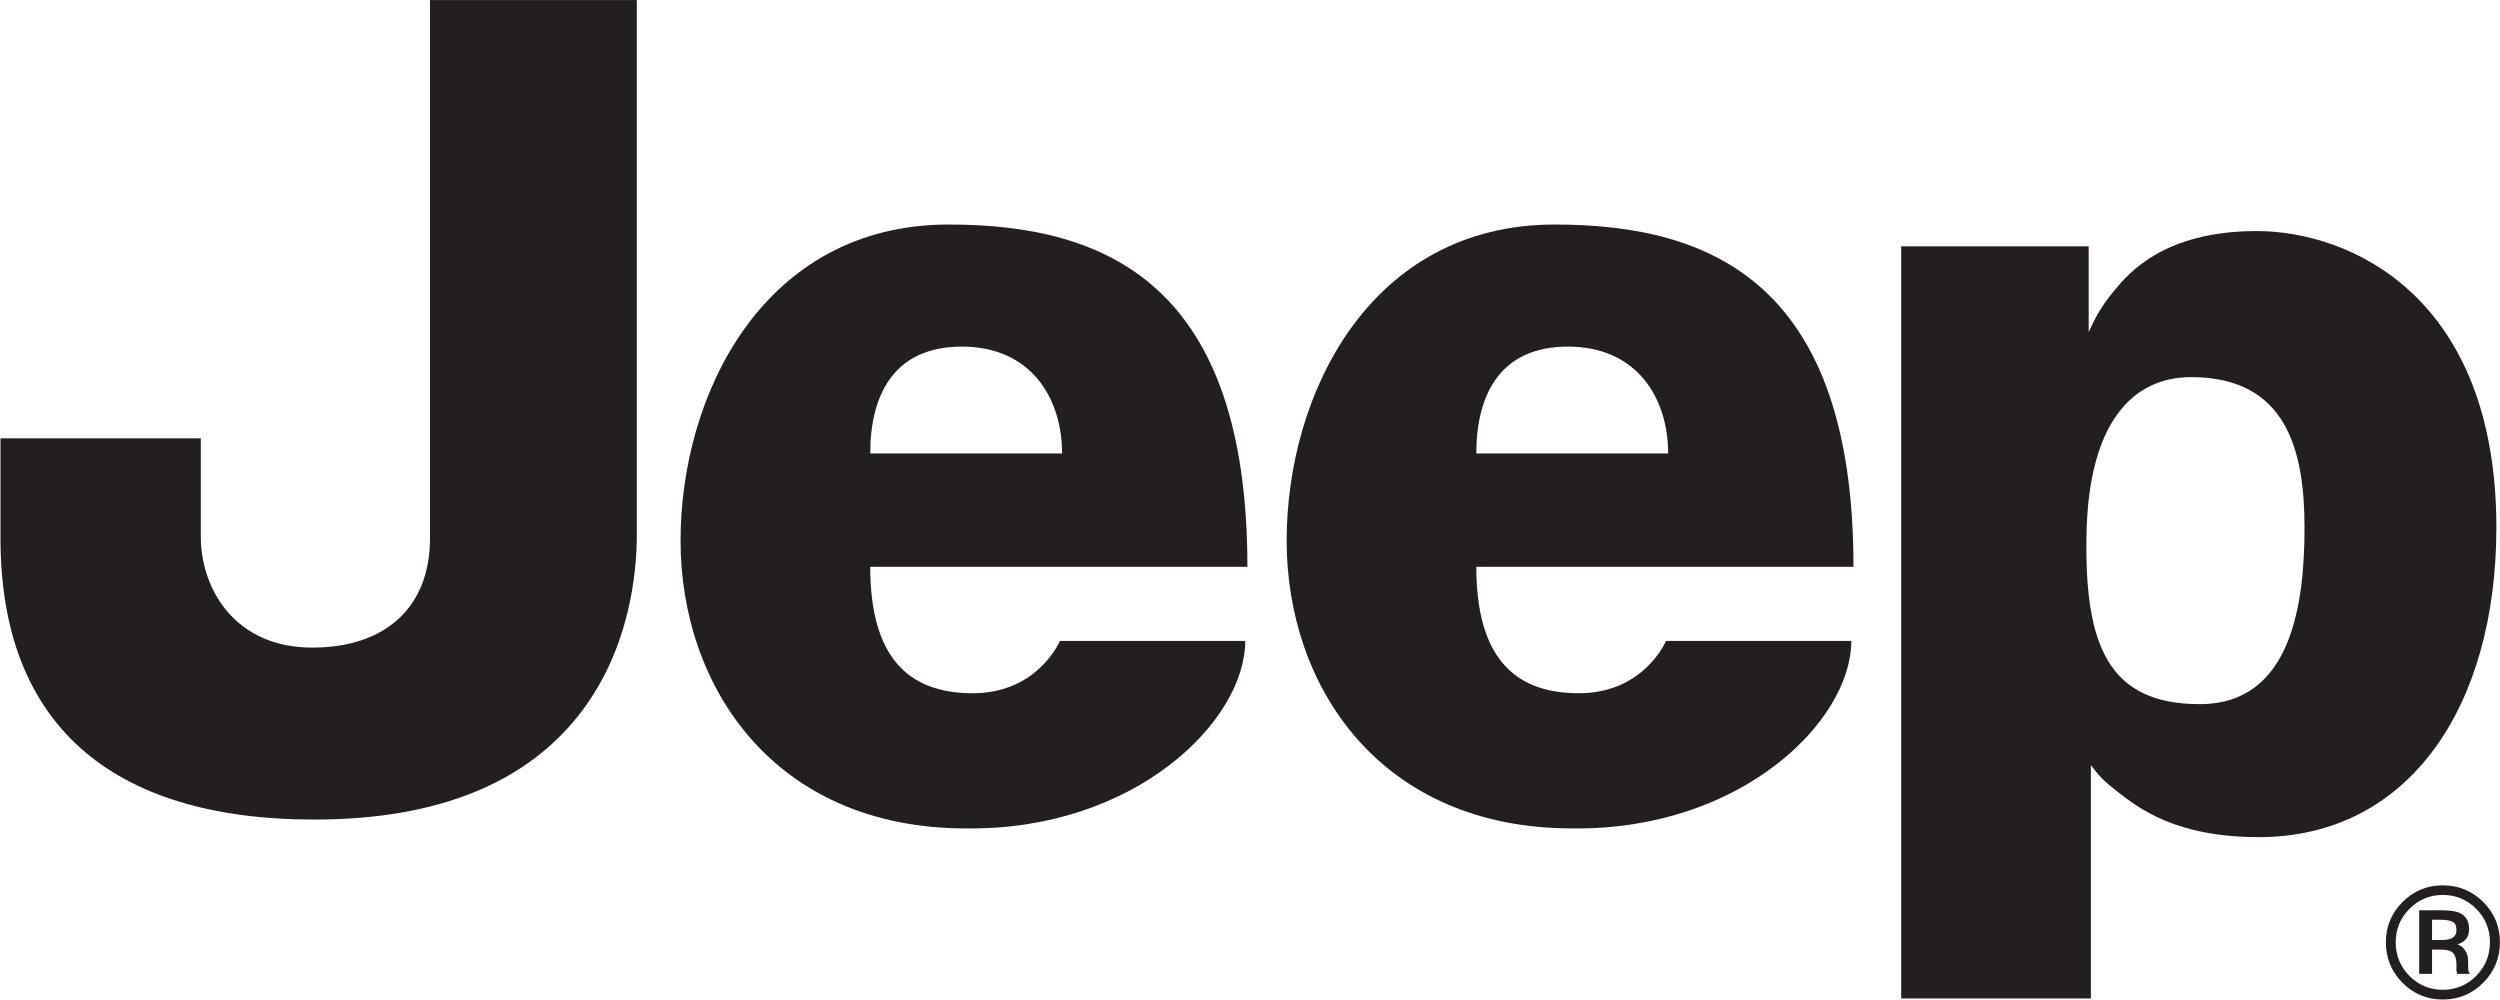
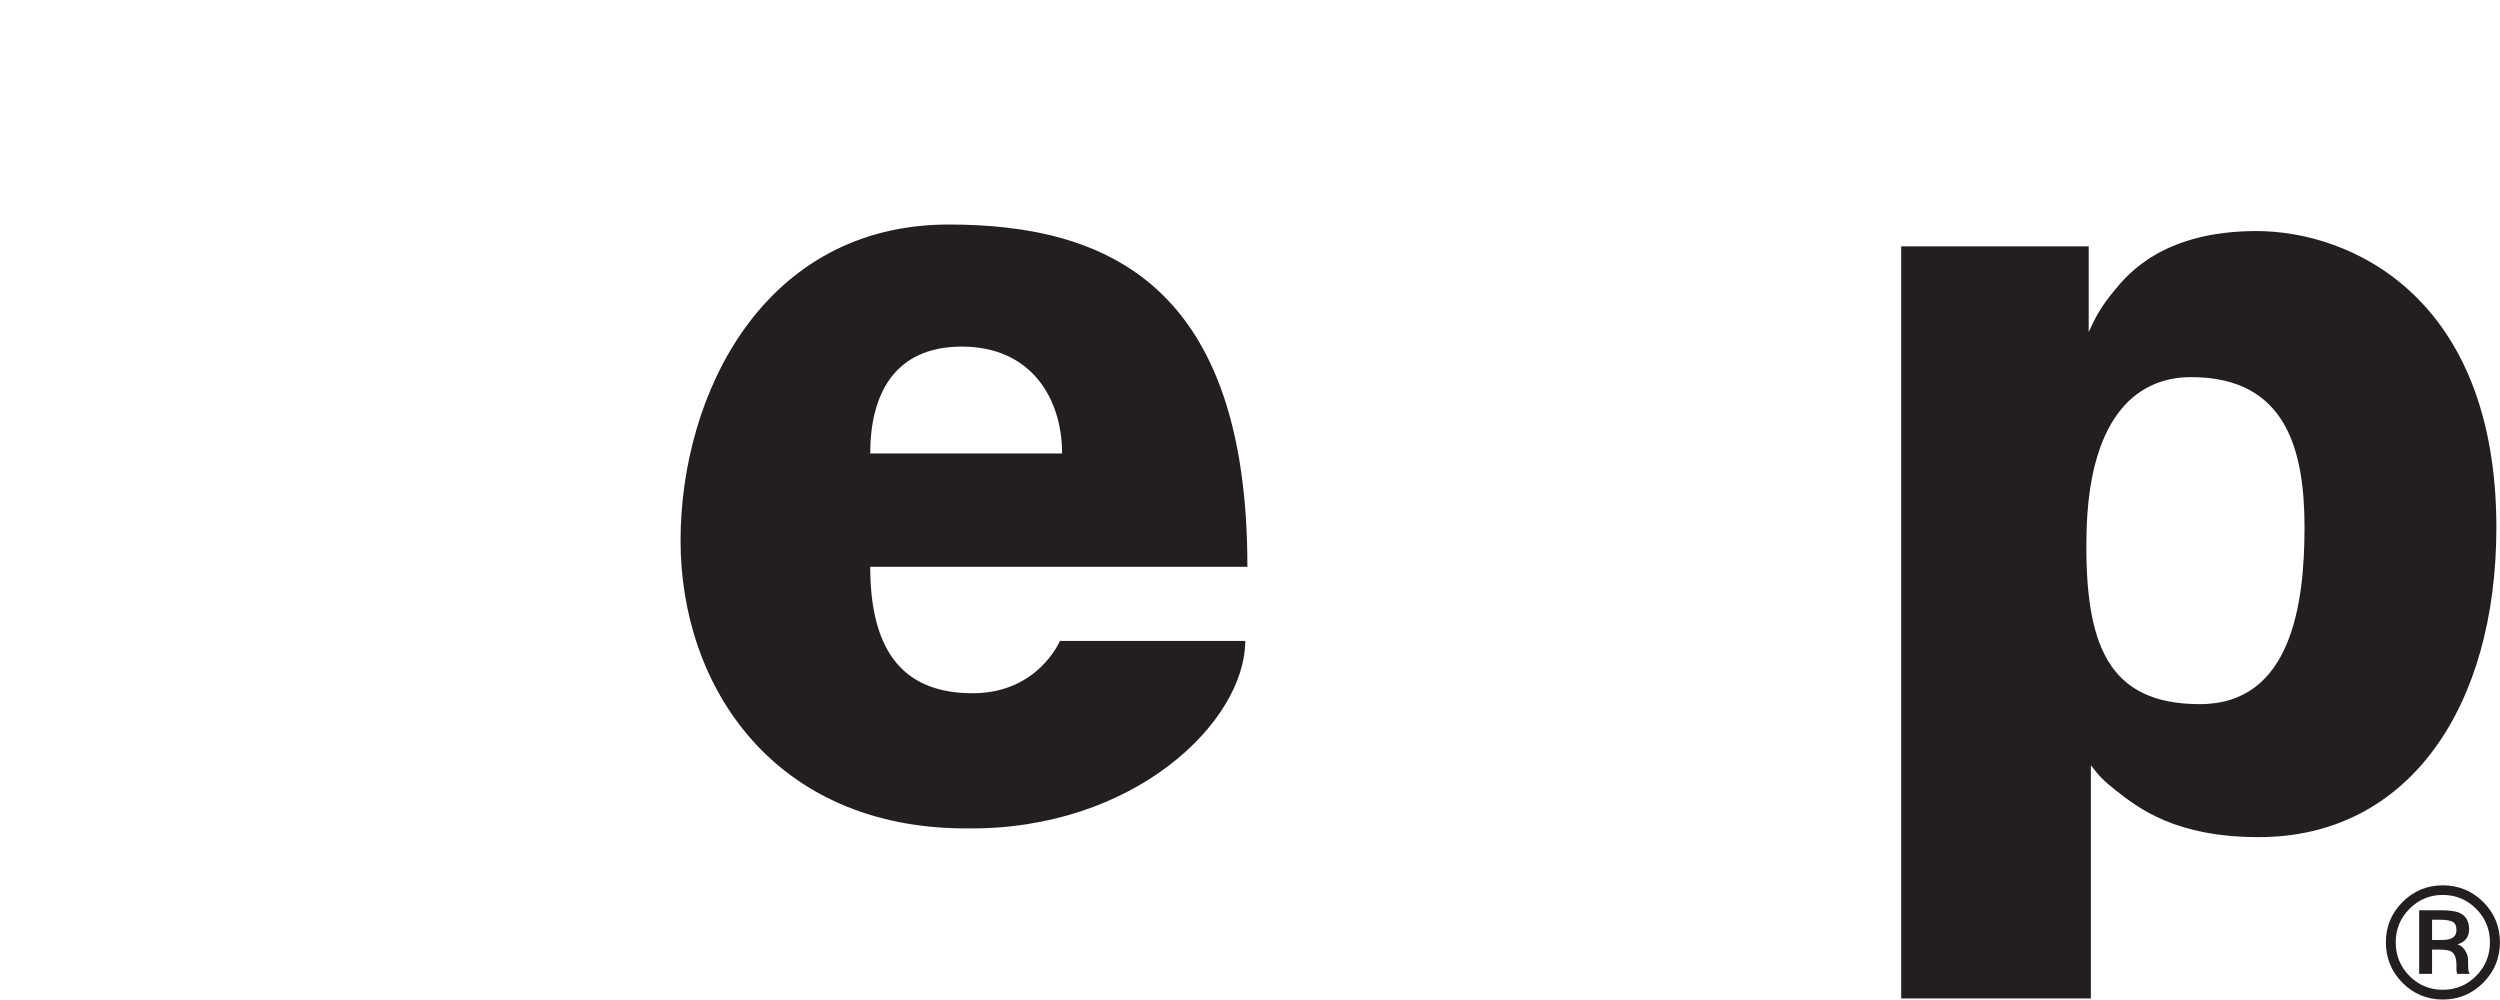
<svg xmlns="http://www.w3.org/2000/svg" width="100%" height="100%" viewBox="0 0 2309 924" version="1.1" xml:space="preserve" style="fill-rule:evenodd;clip-rule:evenodd;stroke-linejoin:round;stroke-miterlimit:2;">
  <g transform="matrix(1,0,0,1,-496,-364)">
    <g id="jeep-logo" transform="matrix(4.167,0,0,4.167,0,0)">
      <g transform="matrix(1,0,0,1,188.694,87.375)">
-         <path d="M0,181.631C-45.502,181.631 -69.554,160.087 -69.554,119.326L-69.554,97.128L-25.157,97.128L-25.157,118.842C-25.157,130.726 -17.436,143.516 -0.483,143.516C15.875,143.516 25.64,134.473 25.64,119.326L25.64,0L71.488,0L71.488,118.358C71.488,126.997 69.898,143.59 59.255,157.652C47.212,173.564 27.276,181.631 0,181.631" style="fill:rgb(35,31,32);fill-rule:nonzero;" />
-       </g>
+         </g>
      <g transform="matrix(1,0,0,1,354.438,220.714)">
        <path d="M0,-32.859C0,-44.939 -6.757,-56.537 -22.227,-56.537C-37.208,-56.537 -42.523,-45.906 -42.523,-32.859L0,-32.859ZM-25.127,-83.597C10.151,-83.597 41.075,-70.066 41.075,-7.731L-42.523,-7.731C-42.523,12.079 -34.308,20.294 -19.811,20.294C-5.315,20.294 -0.483,8.699 -0.483,8.699L40.592,8.699C40.592,26.577 15.946,50.738 -21.262,50.255C-63.785,50.255 -84.565,18.847 -84.565,-13.53C-84.565,-45.906 -66.2,-83.597 -25.127,-83.597" style="fill:rgb(35,31,32);fill-rule:nonzero;" />
      </g>
      <g transform="matrix(1,0,0,1,488.773,220.714)">
-         <path d="M0,-32.859C0,-44.939 -6.758,-56.537 -22.227,-56.537C-37.207,-56.537 -42.522,-45.906 -42.522,-32.859L0,-32.859ZM-25.126,-83.597C10.153,-83.597 41.074,-70.066 41.074,-7.731L-42.522,-7.731C-42.522,12.079 -34.308,20.294 -19.811,20.294C-5.313,20.294 -0.481,8.699 -0.481,8.699L40.591,8.699C40.591,26.577 15.947,50.738 -21.262,50.255C-63.783,50.255 -84.561,18.847 -84.561,-13.53C-84.561,-45.906 -66.2,-83.597 -25.126,-83.597" style="fill:rgb(35,31,32);fill-rule:nonzero;" />
-       </g>
+         </g>
      <g transform="matrix(1,0,0,1,581.496,241.494)">
        <path d="M0,-35.762C-0.483,-11.116 4.832,1.929 25.127,1.929C45.423,1.929 48.322,-20.297 48.322,-37.209C48.322,-54.123 44.456,-70.552 23.194,-70.552C10.148,-70.552 0.483,-60.405 0,-35.762M-41.074,67.166L-41.074,-99.545L0.483,-99.545C0.483,-99.545 0.484,-84.896 0.484,-80.546C1.98,-83.761 3.04,-85.981 6.281,-89.881C9.093,-93.264 16.912,-102.928 37.691,-102.928C58.47,-102.928 90.846,-88.431 90.846,-37.209C90.846,2.414 71.518,31.406 38.175,31.406C19.812,31.406 11.584,25.013 6.766,21.259C3.696,18.867 2.709,17.763 0.967,15.455C0.967,18.838 0.968,67.166 0.968,67.166L-41.074,67.166Z" style="fill:rgb(35,31,32);fill-rule:nonzero;" />
      </g>
      <g transform="matrix(1,0,0,1,660.026,296.779)">
        <path d="M0,-1.078C0.981,-1.078 1.723,-1.176 2.201,-1.367C3.05,-1.705 3.463,-2.334 3.463,-3.289C3.463,-4.201 3.202,-4.79 2.665,-5.089C2.104,-5.406 1.169,-5.566 -0.118,-5.566L-1.939,-5.566L-1.939,-1.078L0,-1.078ZM3.633,6.432L3.554,6.124C3.542,6.078 3.529,6.023 3.518,5.96L3.464,5.505L3.463,4.395C3.463,2.908 3.067,1.921 2.288,1.459C1.819,1.189 0.958,1.051 -0.271,1.051L-1.939,1.051L-1.939,6.432L-4.796,6.432L-4.796,-7.662L0.203,-7.662C1.916,-7.662 3.198,-7.491 4.014,-7.155C5.51,-6.531 6.269,-5.299 6.269,-3.492C6.269,-2.198 5.784,-1.228 4.828,-0.61C4.521,-0.412 4.148,-0.251 3.701,-0.122C4.369,0.129 4.893,0.526 5.264,1.067C5.784,1.824 6.048,2.579 6.049,3.311L6.049,4.311C6.049,4.623 6.06,4.956 6.082,5.313C6.109,5.758 6.158,5.897 6.178,5.936L6.426,6.432L3.633,6.432ZM0.439,-11.068C-2.43,-11.068 -4.915,-10.031 -6.947,-7.986C-8.971,-5.952 -9.996,-3.461 -9.996,-0.582C-9.996,2.32 -8.976,4.83 -6.963,6.876C-4.941,8.92 -2.45,9.957 0.439,9.957C3.329,9.957 5.82,8.92 7.844,6.876C9.866,4.83 10.893,2.32 10.893,-0.582C10.893,-3.461 9.867,-5.952 7.844,-7.986C5.812,-10.031 3.32,-11.068 0.439,-11.068M0.439,12.119C-3.049,12.119 -6.058,10.866 -8.505,8.396C-10.94,5.938 -12.176,2.917 -12.176,-0.582C-12.176,-4.046 -10.93,-7.05 -8.471,-9.508C-6.023,-11.954 -3.026,-13.195 0.439,-13.197C3.925,-13.197 6.94,-11.956 9.401,-9.509C11.859,-7.061 13.105,-4.058 13.106,-0.582C13.106,2.904 11.86,5.925 9.402,8.397C6.942,10.867 3.927,12.119 0.439,12.119" style="fill:rgb(35,31,32);" />
      </g>
    </g>
  </g>
</svg>